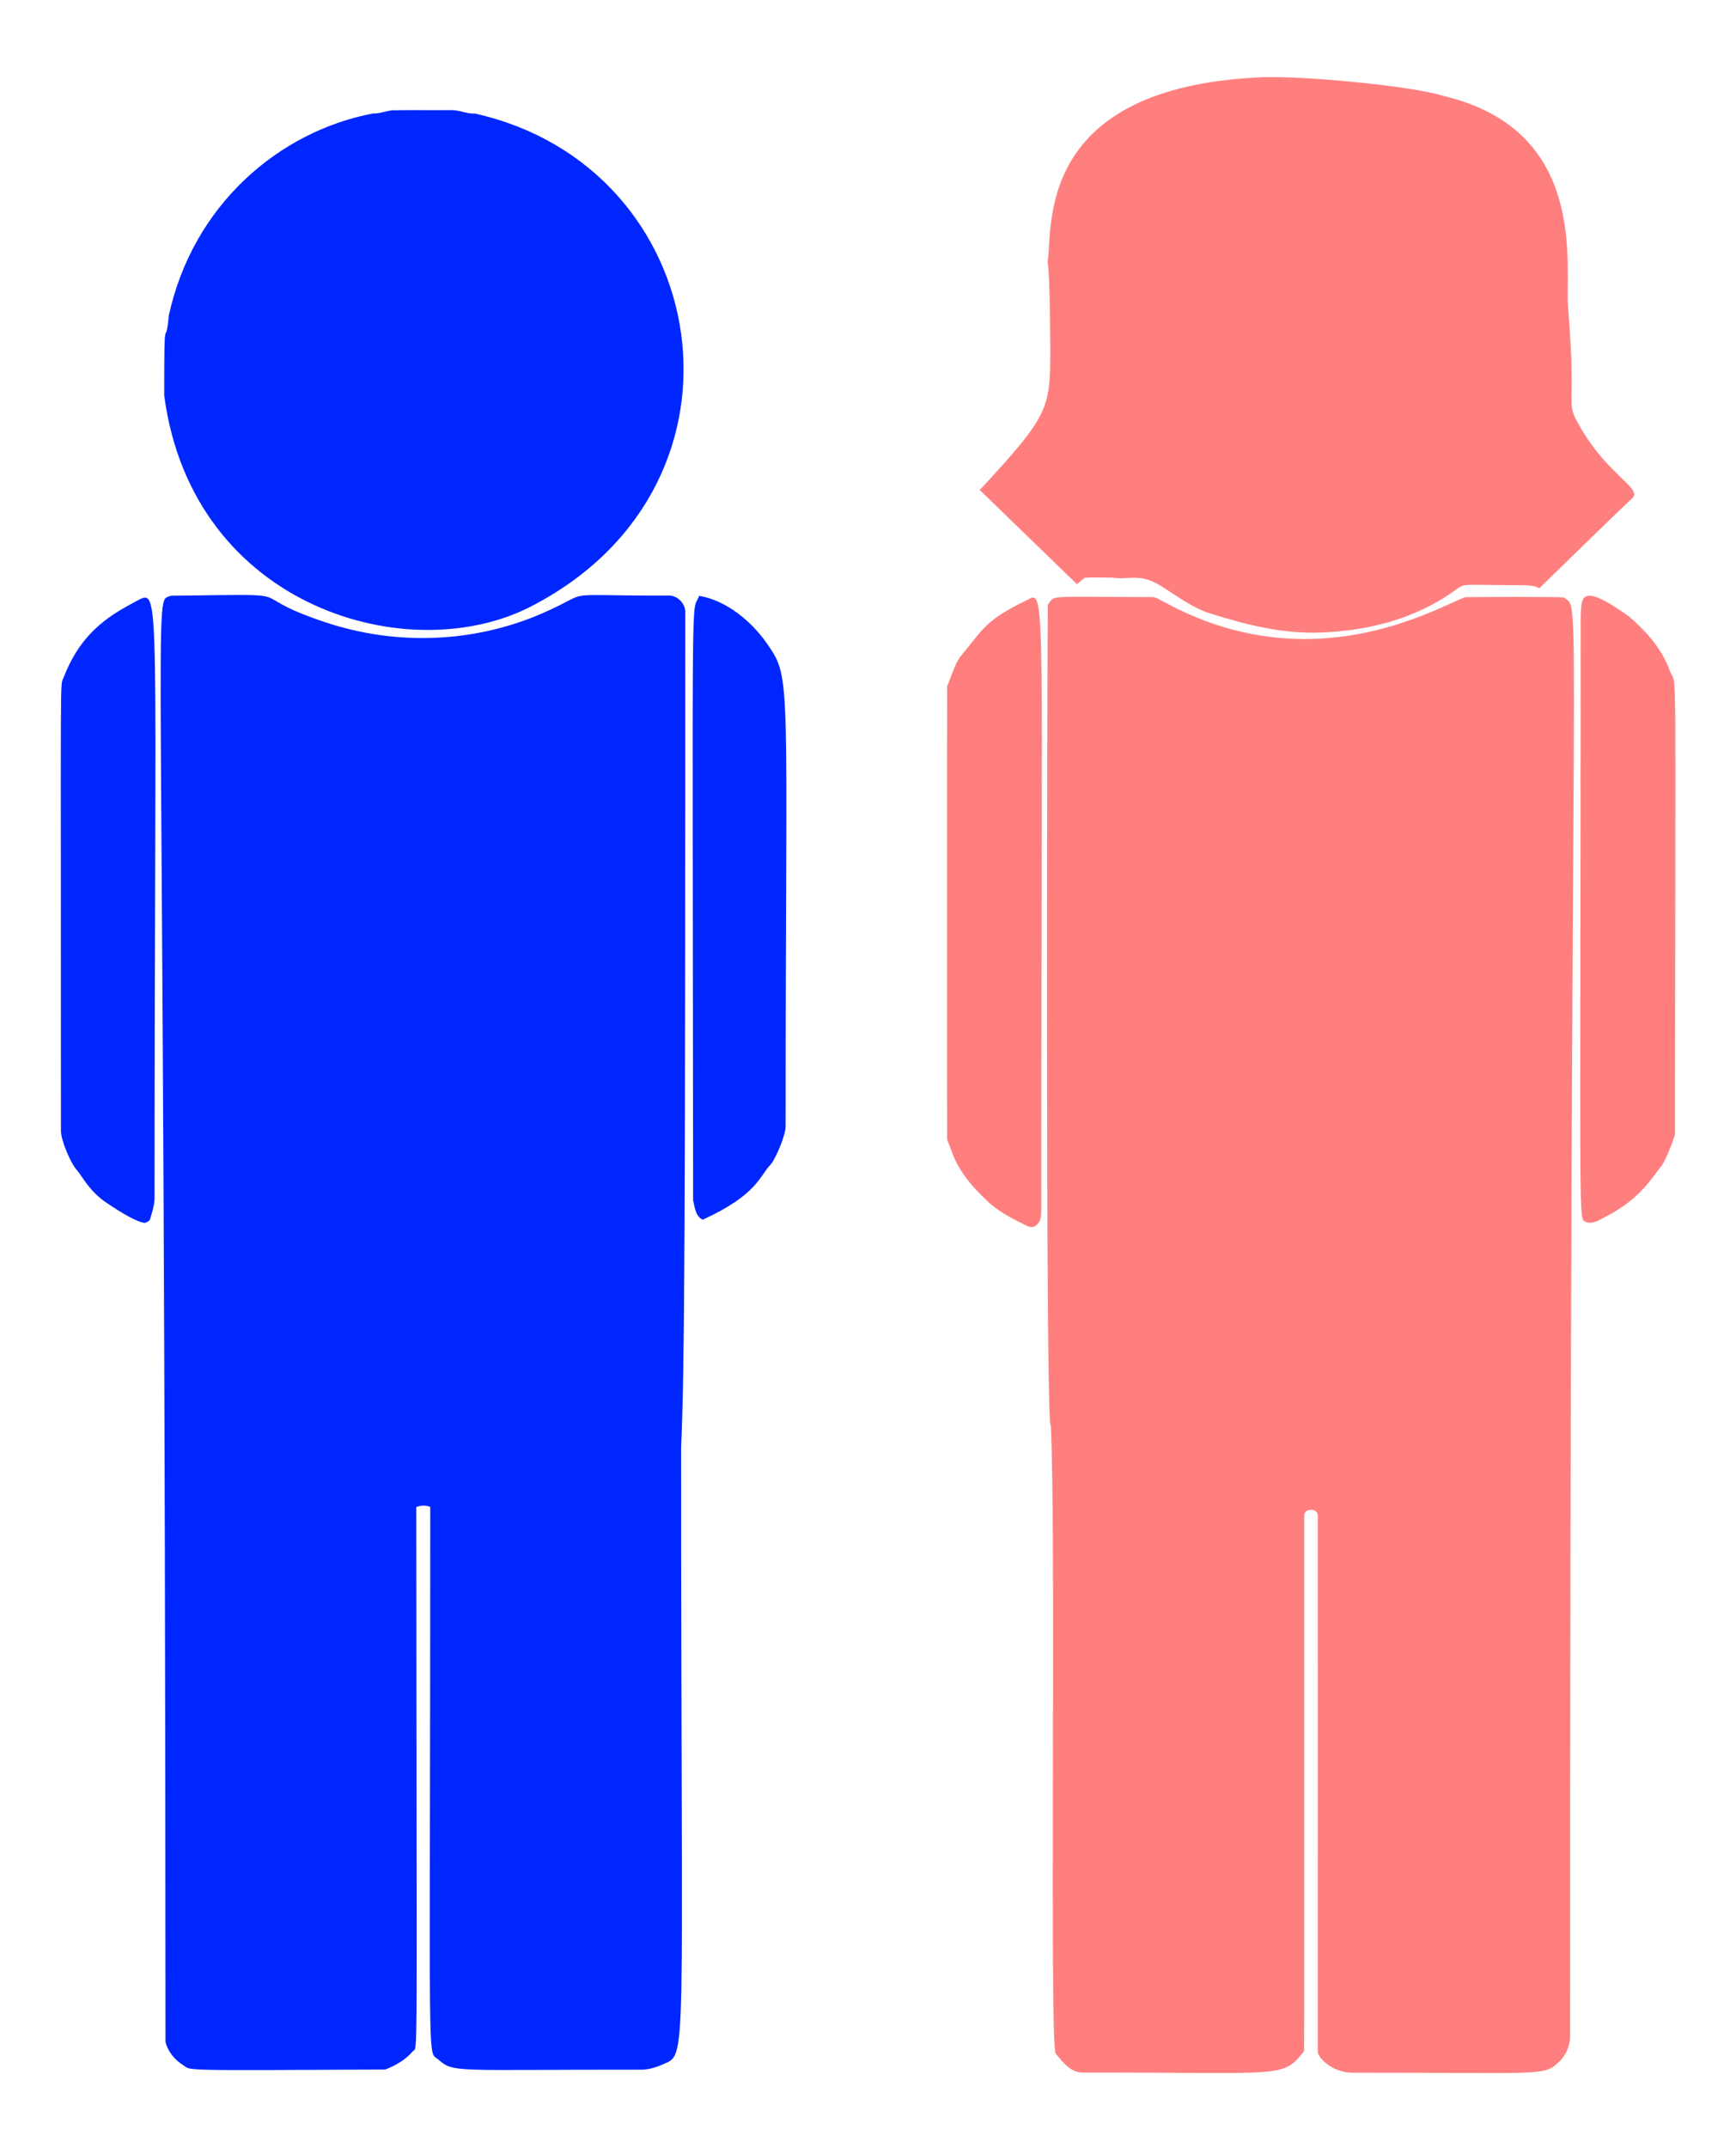
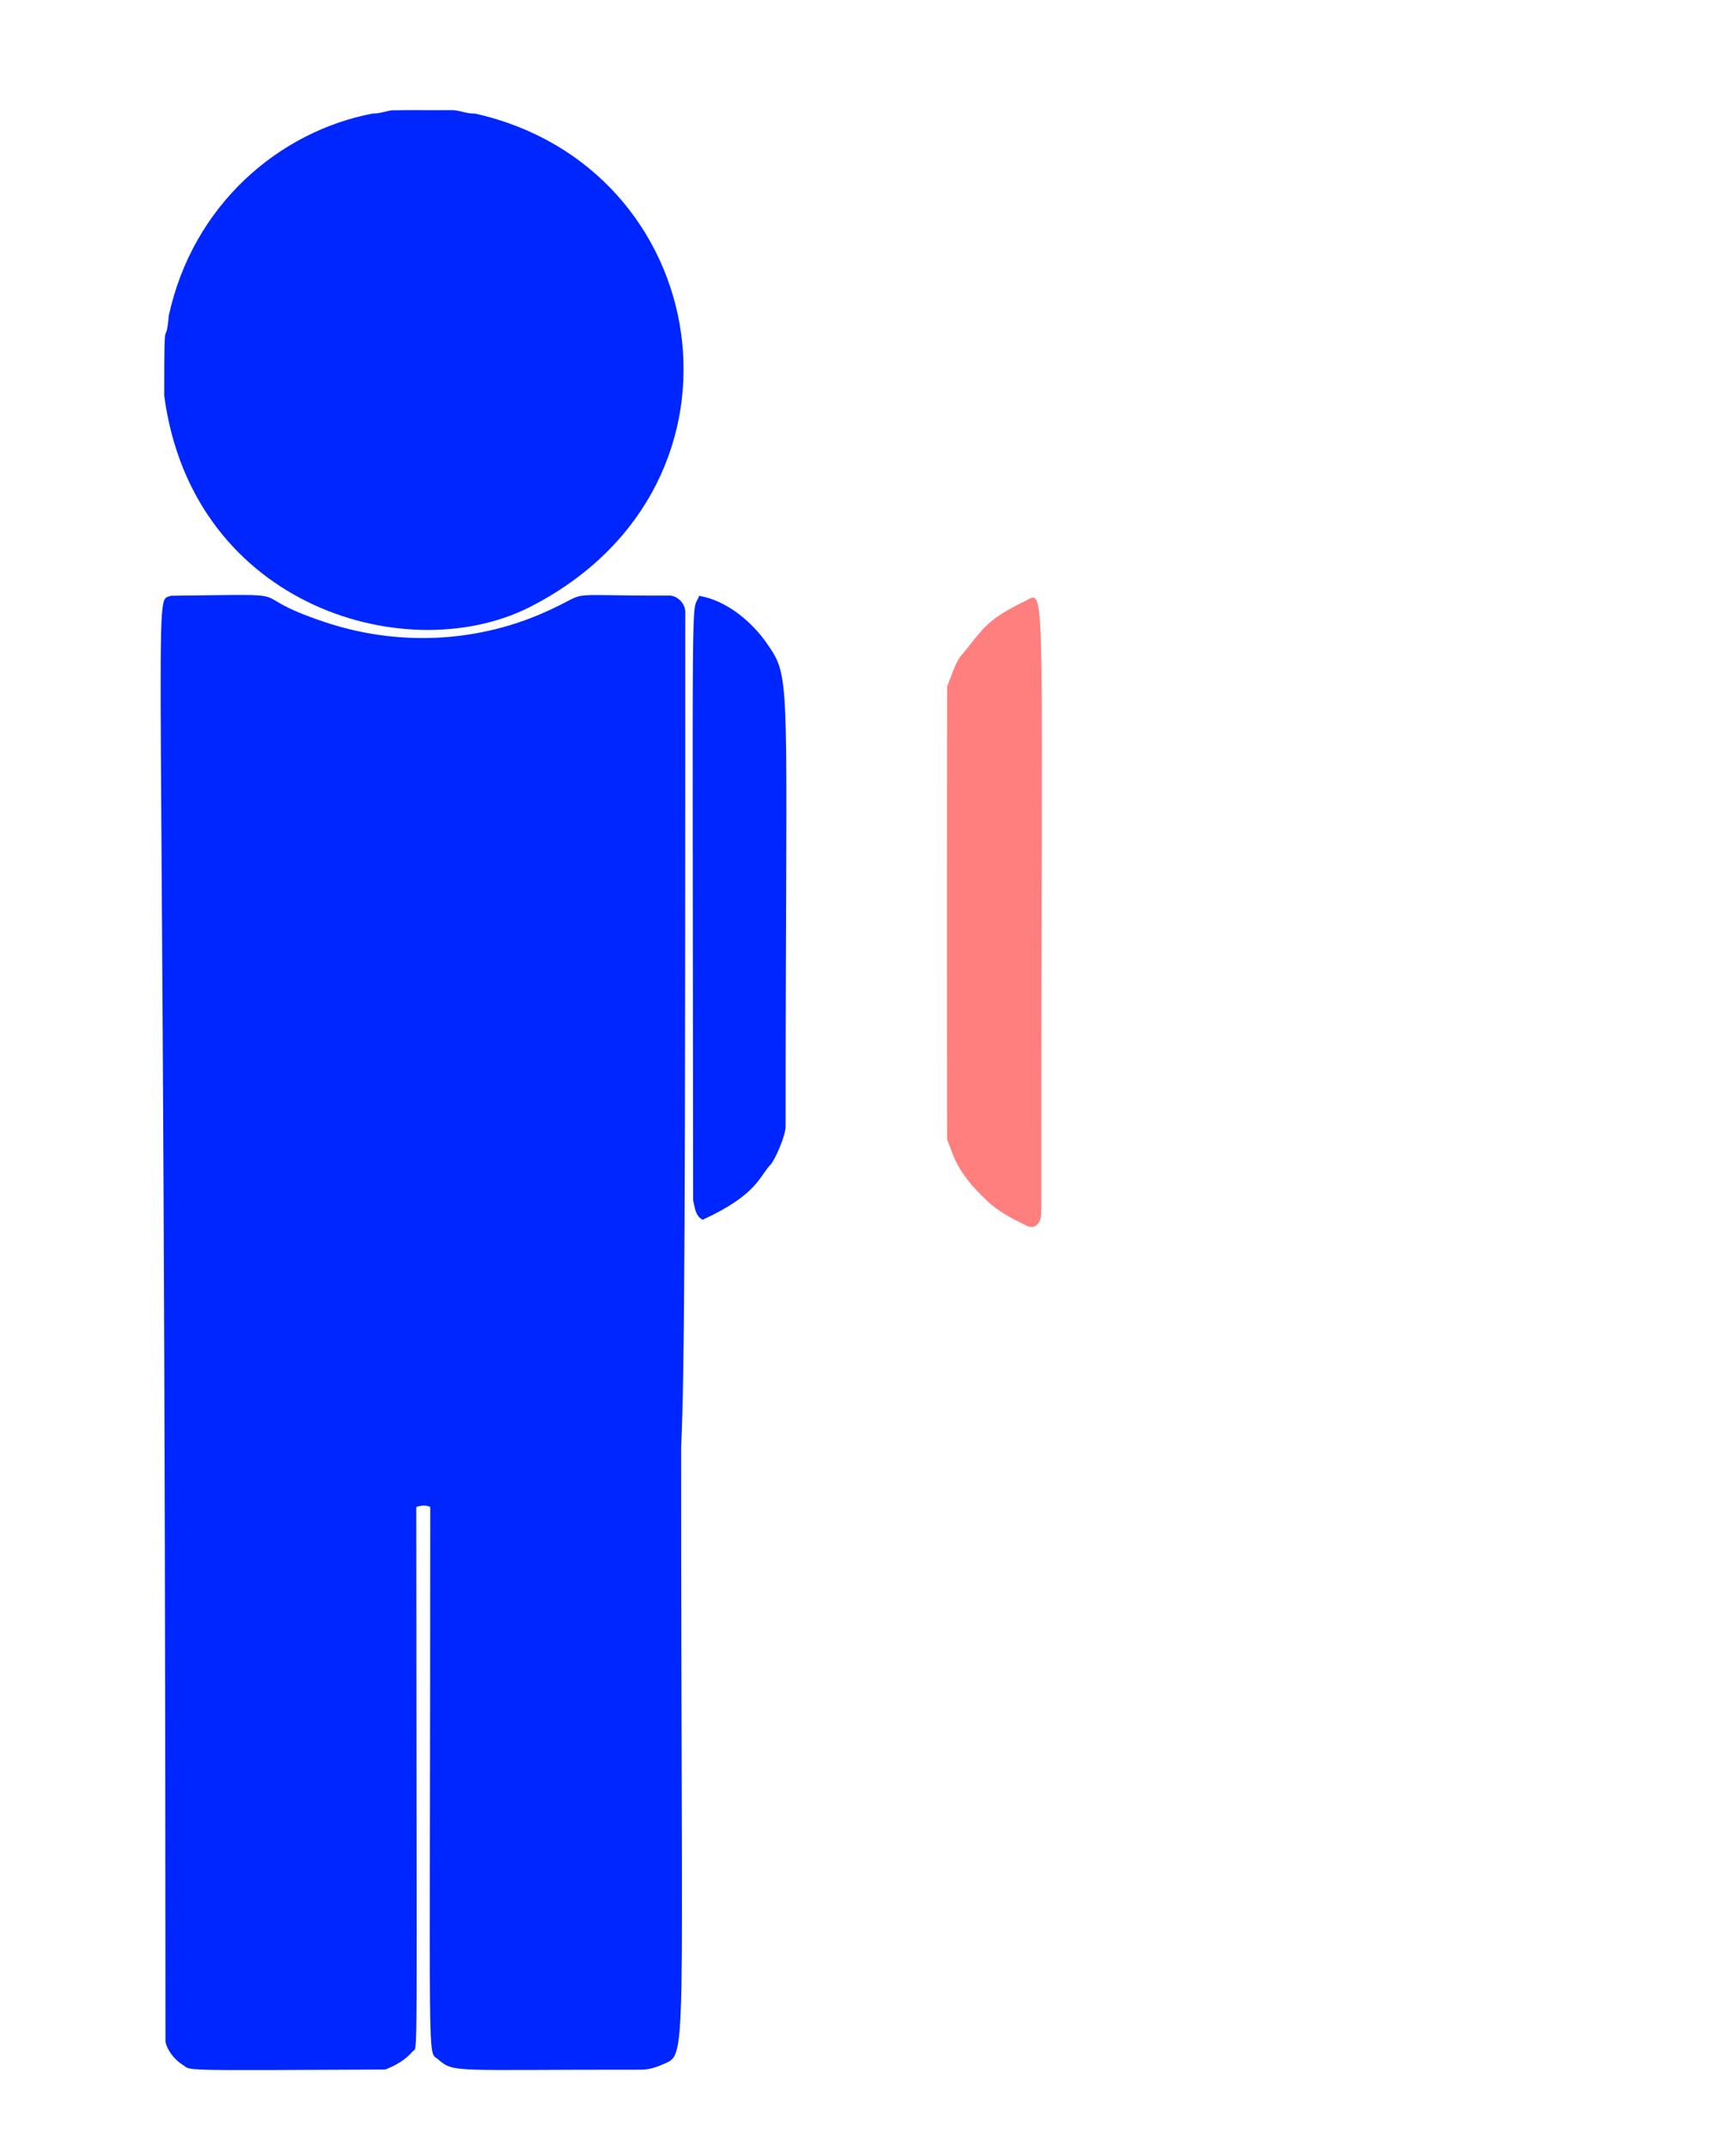
<svg xmlns="http://www.w3.org/2000/svg" version="1.1" id="Layer_1" x="0px" y="0px" viewBox="0 0 1141.973 1412.028" style="enable-background:new 0 0 1141.973 1412.028;" xml:space="preserve">
  <style type="text/css">
	.st0{fill:#0026FF;}
	.st1{fill:#FF7F7F;}
</style>
  <g>
    <path class="st0" d="M257.779,72.502c12.88-0.23,25.77-0.01,38.66-0.11c5.46-0.25,10.49,2.56,15.98,2.25   c156.646,34.901,191.904,242.313,39.04,322.85c-80.2,43.462-224.824,2.82-243.43-137.44c-0.051-60.956,0.813-27.995,3.01-52.65   c15.942-72.966,72.706-121.115,134.34-132.81C249.639,74.762,253.619,73.052,257.779,72.502z" />
    <path class="st0" d="M112.449,391.602c94.303-1.055,42.441-2.347,101.054,17.268c48.098,16.095,98.738,13.269,141.996-5.188   c37.701-16.184,6.838-11.974,83.97-12.18c5.69-0.49,11.15,4.84,11.3,10.44c0.022,390.022-0.351,500.553-2.71,549.05   c-0.096,414.617,4.716,398.419-12.47,406.16c-4.45,1.95-9.26,3.37-14.15,3.3c-123.626-0.097-122.621,2.235-133-6.57   c-7.654-7.258-5.433,22.732-5.4-363.36c-3-1.26-6.21-1.04-9.2,0.1c0.165,379.571,1.15,354.164-2.22,357.66   c-4.73,5.6-11.44,9.56-18.22,12.07c-141.247,0.678-126.816,0.788-133.31-3.17c-7.449-4.65-11.491-12.86-11.22-16.16   C108.624,353.632,99.872,396.943,112.449,391.602z" />
-     <path class="st0" d="M91.159,394.332c14.703-7.352,10.551-2.643,10.52,393.71c-0.23,4.48-1.61,8.79-2.87,13.07   c-0.46,1.58-2.2,2.41-3.69,2.74c-7.154-0.848-23.27-12.095-24.27-12.71c-11.811-7.444-17.56-19.139-19.95-21.62   c-4.433-4.589-10.972-20.306-10.82-26.48c0.066-317.032-0.855-290.84,1.96-298.12C54.246,413.356,75.122,403.022,91.159,394.332z" />
    <path class="st0" d="M459.919,391.652c18.204,3.079,34.667,17.038,44.669,31.451c16.455,23.712,12.211,19.343,12.211,316.939   c0.198,6.285-6.974,22.283-9.88,25.48c-7.211,7.227-8.397,19.658-44.69,36.24c-4.77-2.32-5.18-8.16-6.28-12.71   C455.614,360.992,454.617,405.895,459.919,391.652z" />
  </g>
  <g>
-     <path class="st1" d="M949.649,63.092c95.842,22.73,79.61,112.396,81.876,139.401c5.868,69.944-2.544,60.659,8.124,78.439   c18.01,31.621,42.005,40.663,33.66,46.95c-7.967,7.351-59.39,57.521-60.73,58.8c-3.05-1.84-6.72-1.85-10.15-1.97   c-45.36-0.22-37.628-1.512-45.53,3.48c-26.545,19.164-58.008,26.496-88.032,27.577c-25.807,0.929-48.793-5.012-73.098-12.627   c-11.327-3.549-21.276-11.191-31.188-17.438c-14.969-9.435-20.952-4.35-33.152-6.002c-5.96,0.04-11.95-0.39-17.88,0.12   c-1.77,1.31-3.4,2.79-5.11,4.17c-4.13-4.036-59.867-57.842-63.95-61.92c44.912-48.349,46.313-53.289,46.41-90.07   c-0.026-1.001-0.028-49.222-1.74-60c3.595-21.517-9.356-114.776,140.806-121.208C856.182,49.671,928.342,56.315,949.649,63.092z" />
-     <path class="st1" d="M689.249,397.562c5.205-6.719-3.301-5.125,68.23-5.09c3.23-0.13,5.83,2.14,8.65,3.41   c95.96,52.147,176.422,4.967,197.54-3.33c6.805-0.149,60.613-0.341,65.01,0.16c12.198,10.18,3.937-41.3,4.17,943.29   c0.51,7.24-2.2,14.91-7.77,19.71c-9.708,9.074-10.267,6.643-133.67,6.74c-15.867,0.634-24.794-10.974-24.53-13.64   c-0.05-117.63-0.01-235.25-0.02-352.87c-0.23-4.64-8.75-4.74-8.9,0c-0.034,370.041,0.141,347.2-0.32,352.61   c-14.34,17.918-12.776,13.534-145.3,13.82c-7.99,0.04-13.42-6.91-17.91-12.62c-4.169-4.39,0.372-340.72-3.187-412.87   C687.439,945.597,689.033,398.575,689.249,397.562z" />
-     <path class="st1" d="M1071.949,405.492c9.572,8.438,20.723,19.585,26.39,35.16c4.93,13.961,3.672-31.76,3.5,304.42   c0.057,1.789-6.007,17.988-9.35,21.96c-4.493,4.941-12.505,20.672-35.91,32.52c-4.07,2.07-8.3,5.32-13.12,3.8   c-5.421-3.912-3.726,22.195-3.66-398.39C1040.323,392.536,1039.425,382.13,1071.949,405.492z" />
    <path class="st1" d="M675.839,394.322c12.686-7.501,9.016-2.839,9.17,397.72c-0.19,4.52,0.77,10.18-3.3,13.35   c-1.84,1.82-4.7,1.25-6.73,0.13c-9.03-4.45-18.22-9.06-25.55-16.1c-21.308-19.86-22.257-30.865-26.4-40.35   c-0.125-39.602-0.125-274.869,0.04-298.11c2.78-6.3,4.52-13.14,8.31-18.94C647.138,413.311,647.491,407.984,675.839,394.322z" />
  </g>
</svg>